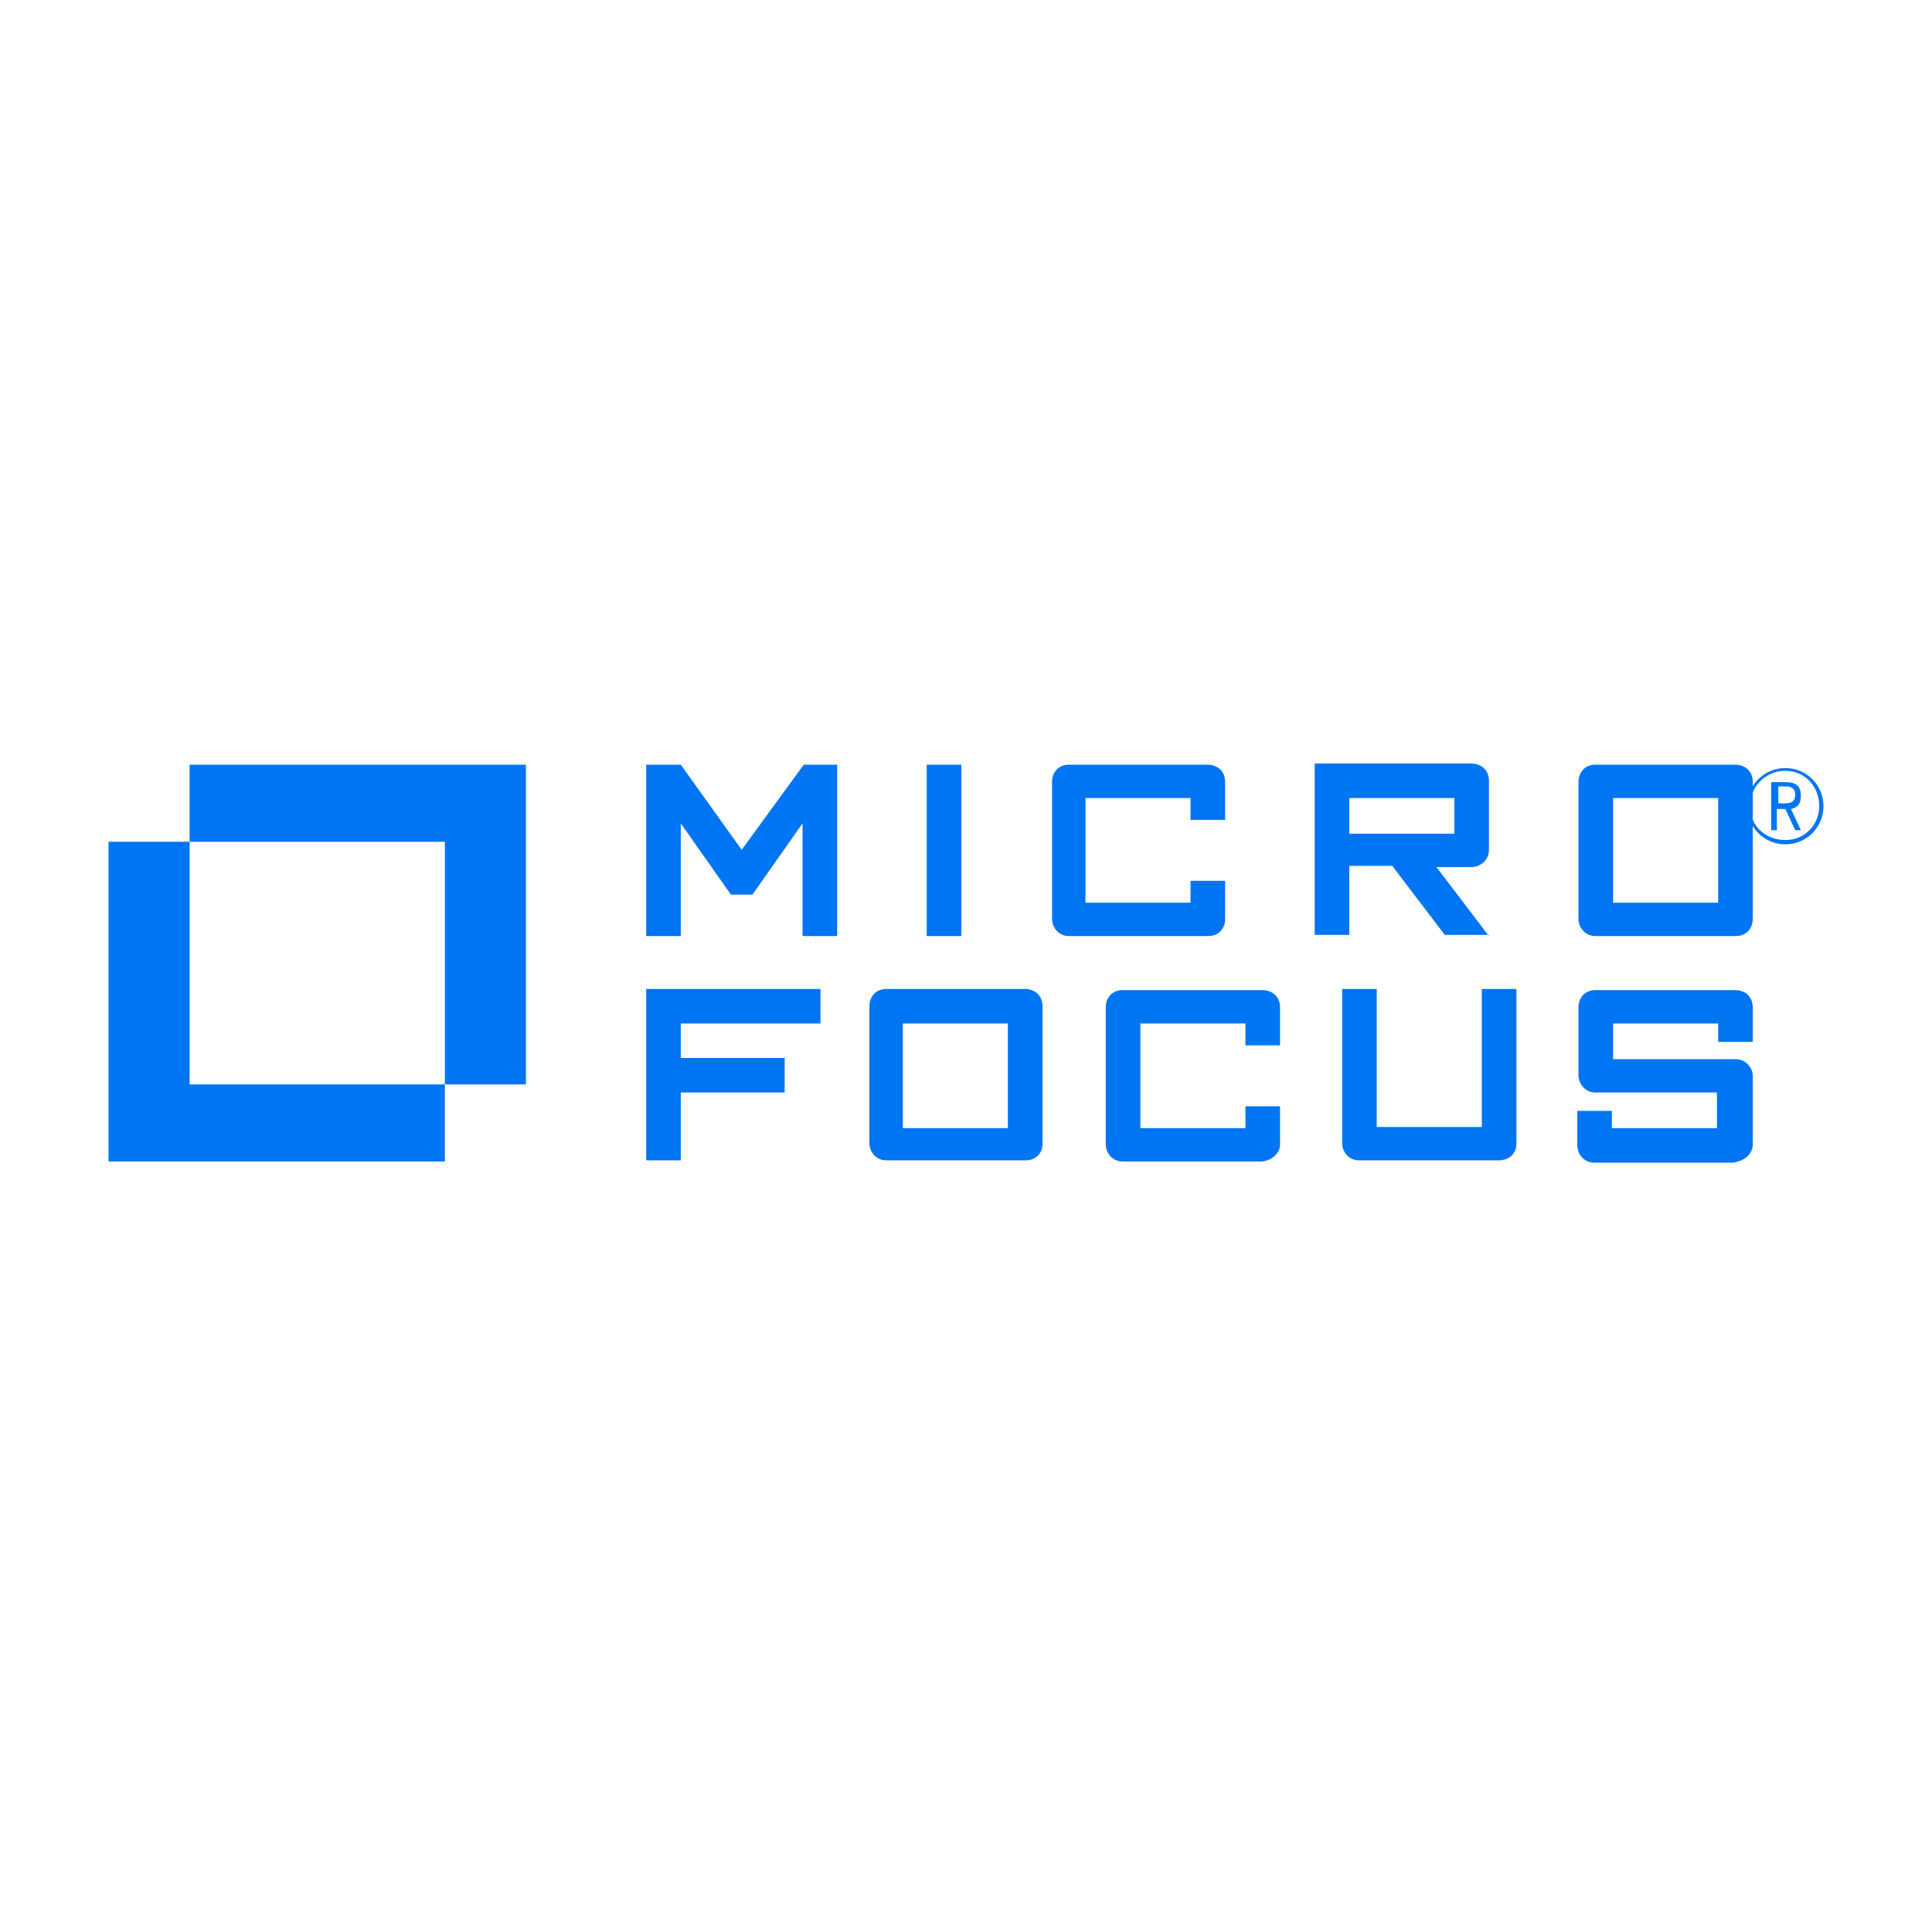
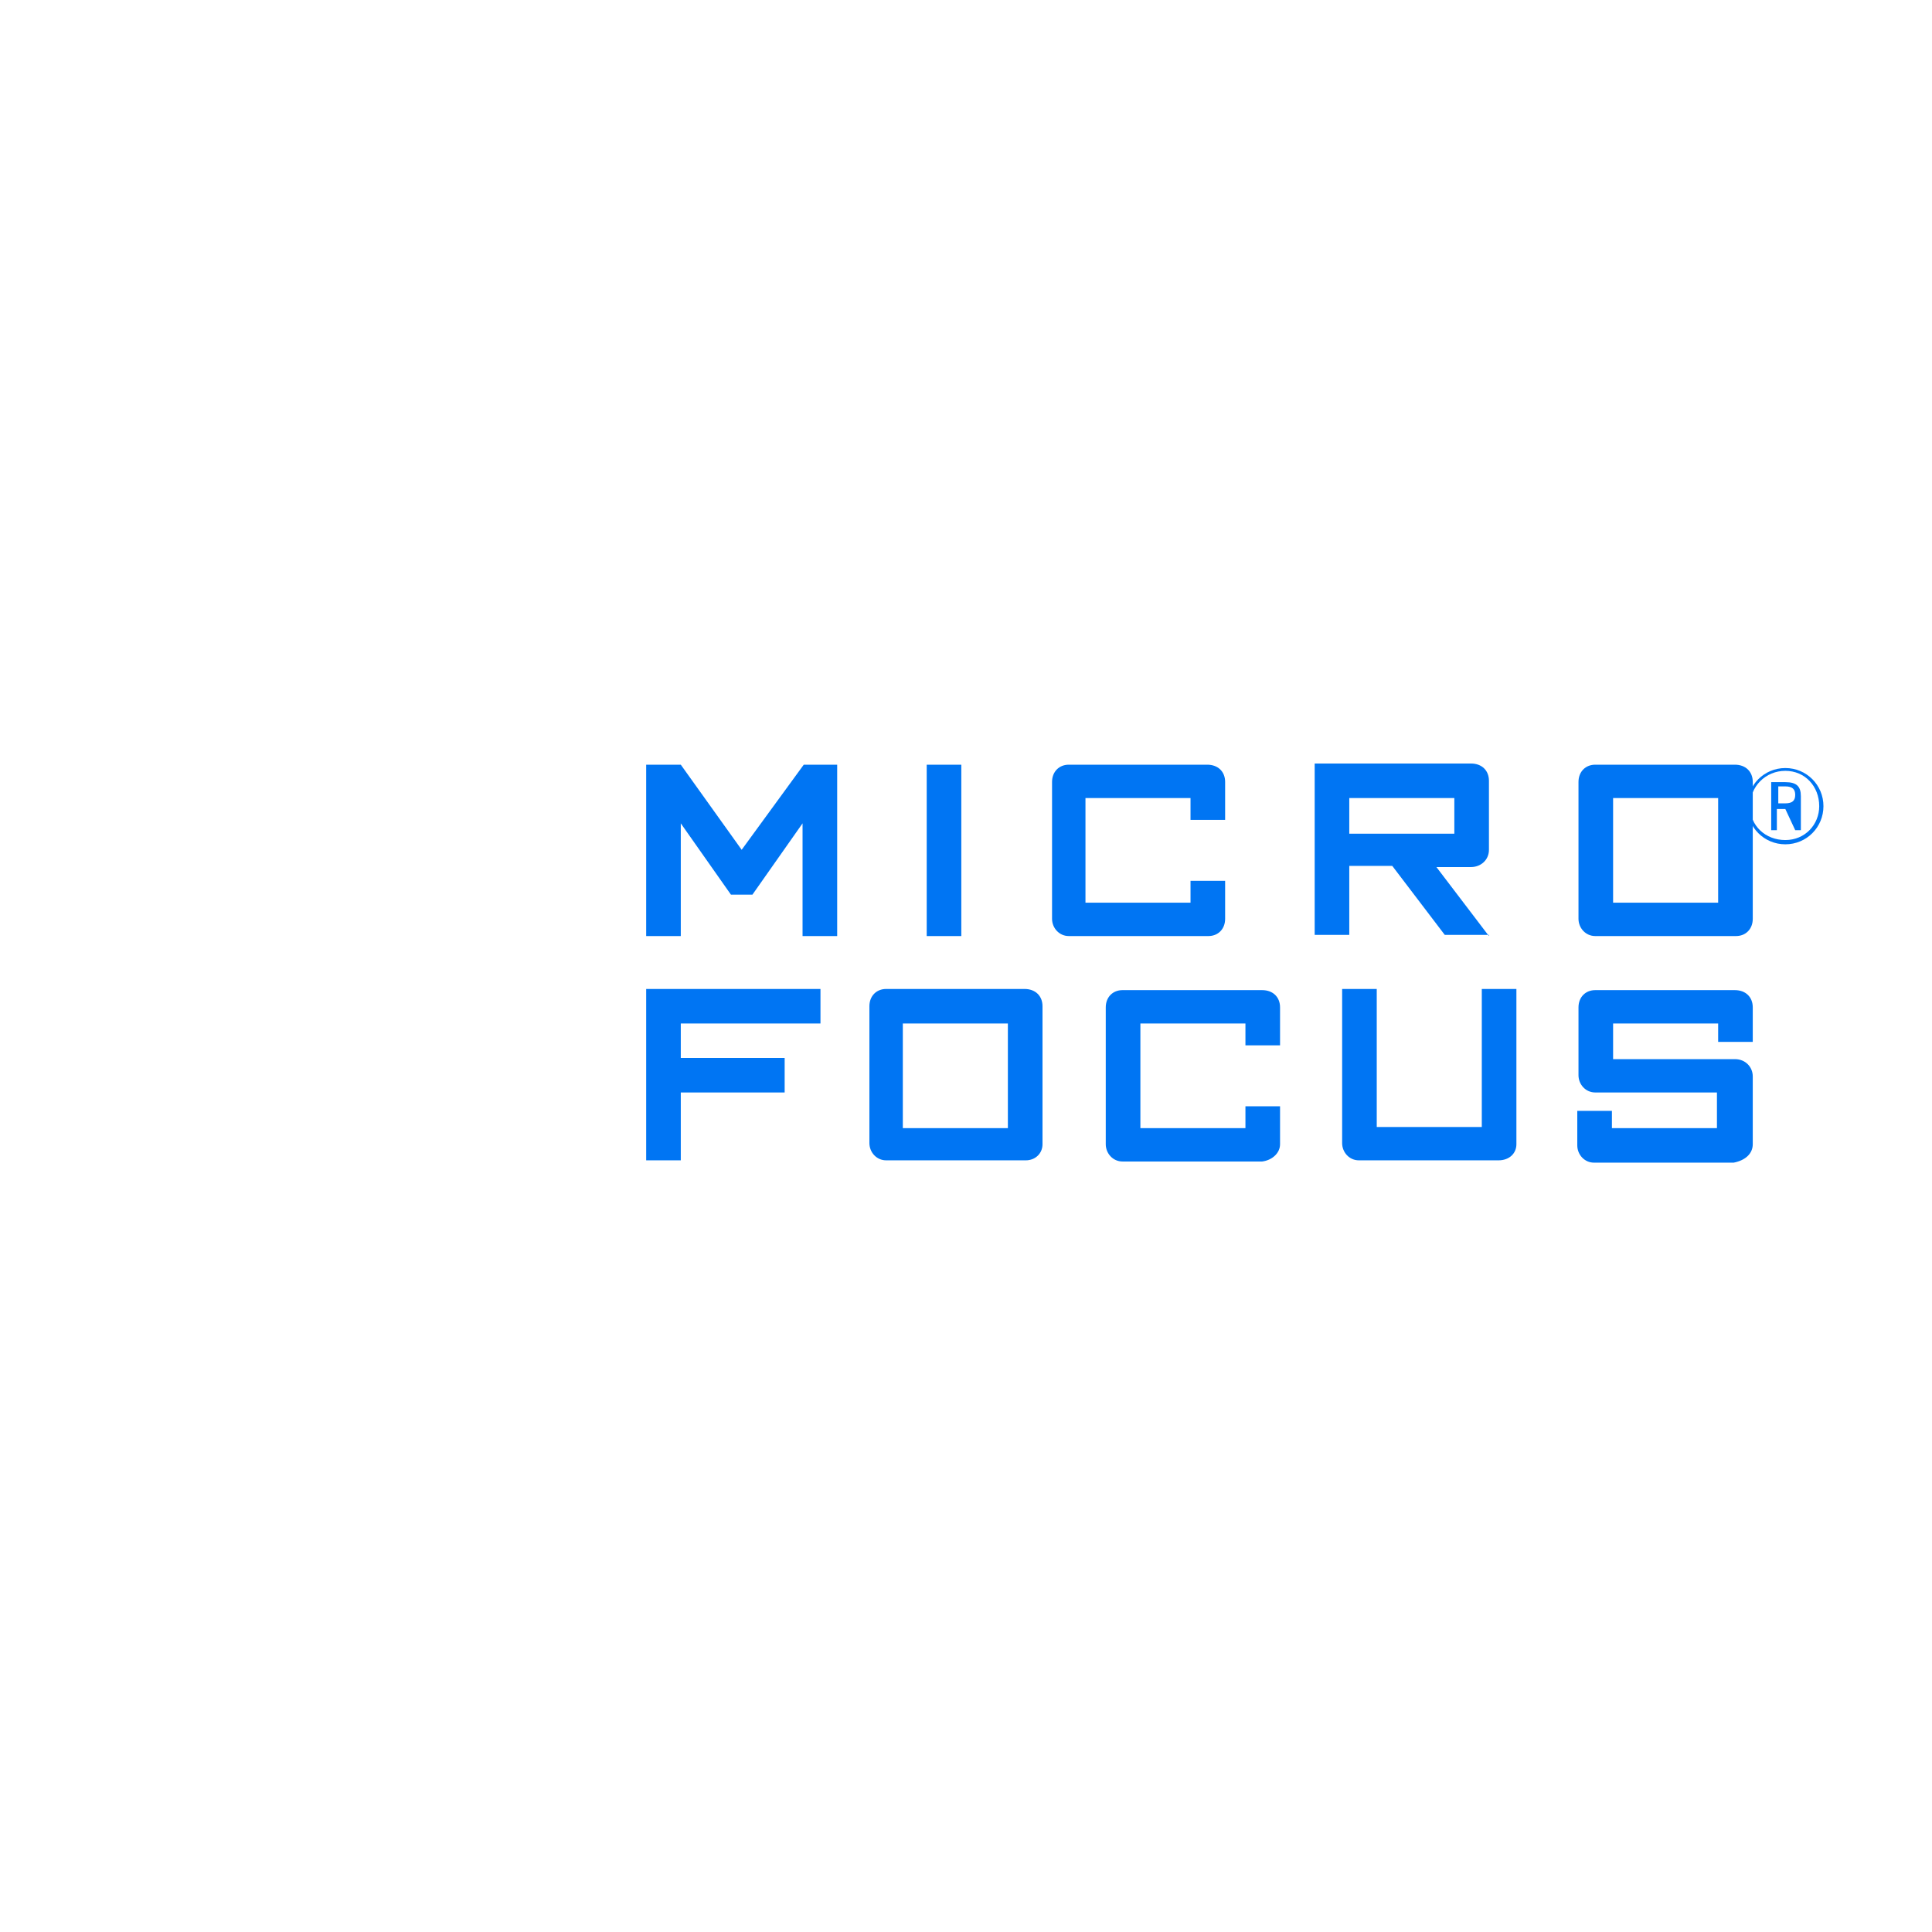
<svg xmlns="http://www.w3.org/2000/svg" width="80px" height="80px" viewBox="0 0 80 80" version="1.1">
  <title>Logo / Partners / MICROFOCUS</title>
  <desc>Created with Sketch.</desc>
  <defs />
  <g id="Logo-/-Partners-/-MICROFOCUS" stroke="none" stroke-width="1" fill="none" fill-rule="evenodd">
    <g id="Group" transform="translate(4, 31)" fill="#0075F3" fill-rule="nonzero">
      <path d="M68.578,16.38 C68.578,16.761 68.282,17.047 67.787,17.143 L62.004,17.143 C61.609,17.143 61.312,16.809 61.312,16.428 L61.312,14.999 L62.746,14.999 L62.746,15.714 L67.095,15.714 L67.095,14.237 L62.054,14.237 C61.658,14.237 61.362,13.904 61.362,13.523 L61.362,10.713 C61.362,10.284 61.658,9.999 62.054,9.999 L67.837,9.999 C68.282,9.999 68.578,10.284 68.578,10.713 L68.578,12.142 L67.145,12.142 L67.145,11.38 L62.795,11.38 L62.795,12.856 L67.837,12.856 C68.282,12.856 68.578,13.19 68.578,13.571 L68.578,16.38 Z M58.791,16.38 C58.791,16.761 58.495,17.047 58.05,17.047 L52.267,17.047 C51.871,17.047 51.575,16.714 51.575,16.333 L51.575,9.951 L53.008,9.951 L53.008,15.666 L57.358,15.666 L57.358,9.951 L58.791,9.951 L58.791,16.38 Z M49.004,16.38 C49.004,16.761 48.658,17.047 48.263,17.095 L42.479,17.095 C42.084,17.095 41.787,16.761 41.787,16.38 L41.787,10.713 C41.787,10.284 42.084,9.999 42.479,9.999 L48.263,9.999 C48.708,9.999 49.004,10.284 49.004,10.713 L49.004,12.285 L47.571,12.285 L47.571,11.38 L43.221,11.38 L43.221,15.714 L47.571,15.714 L47.571,14.809 L49.004,14.809 L49.004,16.38 Z M39.168,16.38 L39.168,10.665 C39.168,10.237 38.871,9.951 38.426,9.951 L32.692,9.951 C32.297,9.951 32,10.237 32,10.665 L32,16.333 C32,16.714 32.297,17.047 32.692,17.047 L38.476,17.047 C38.871,17.047 39.168,16.761 39.168,16.38 Z M33.434,11.38 L37.734,11.38 L37.734,15.714 L33.384,15.714 L33.384,11.38 L33.434,11.38 Z M29.974,11.38 L24.19,11.38 L24.19,12.809 L28.491,12.809 L28.491,14.237 L24.19,14.237 L24.19,17.047 L22.757,17.047 L22.757,9.951 L29.974,9.951 L29.974,11.38 Z M68.578,7.046 L68.578,1.378 C68.578,0.95 68.282,0.664 67.837,0.664 L62.054,0.664 C61.658,0.664 61.362,0.95 61.362,1.378 L61.362,7.046 C61.362,7.427 61.658,7.76 62.054,7.76 L67.886,7.76 C68.282,7.76 68.578,7.474 68.578,7.046 Z M62.795,2.045 L67.145,2.045 L67.145,6.379 L62.795,6.379 L62.795,2.045 Z M57.654,7.76 L55.479,4.903 L56.913,4.903 C57.308,4.903 57.654,4.617 57.654,4.188 L57.654,1.331 C57.654,0.902 57.358,0.616 56.913,0.616 L50.438,0.616 L50.438,7.712 L51.871,7.712 L51.871,4.855 L53.651,4.855 L55.825,7.712 L57.654,7.712 L57.654,7.76 Z M51.871,2.045 L56.221,2.045 L56.221,3.521 L51.871,3.521 L51.871,2.045 Z M46.73,7.046 C46.73,7.474 46.434,7.76 46.038,7.76 L40.255,7.76 C39.86,7.76 39.563,7.427 39.563,7.046 L39.563,1.378 C39.563,0.95 39.86,0.664 40.255,0.664 L45.989,0.664 C46.434,0.664 46.73,0.95 46.73,1.378 L46.73,2.95 L45.297,2.95 L45.297,2.045 L40.947,2.045 L40.947,6.379 L45.297,6.379 L45.297,5.474 L46.73,5.474 L46.73,7.046 Z M34.373,7.76 L34.373,0.664 L35.806,0.664 L35.806,7.76 L34.373,7.76 Z M30.666,7.76 L29.232,7.76 L29.232,3.093 L27.156,6.046 L26.267,6.046 L24.19,3.093 L24.19,7.76 L22.757,7.76 L22.757,0.664 L24.19,0.664 L26.711,4.188 L29.282,0.664 L30.666,0.664 L30.666,7.76 Z" id="mf-words" />
-       <path d="M69.927,3.961 C69.05,3.961 68.349,3.259 68.349,2.382 C68.349,1.504 69.05,0.803 69.927,0.803 C70.804,0.803 71.505,1.504 71.505,2.382 C71.505,3.259 70.804,3.961 69.927,3.961 Z M69.927,0.919 C69.109,0.919 68.466,1.563 68.466,2.382 C68.466,3.201 69.109,3.785 69.927,3.785 C70.745,3.785 71.33,3.142 71.33,2.382 C71.33,1.563 70.745,0.919 69.927,0.919 Z M70.336,3.376 L69.927,2.499 L69.576,2.499 L69.576,3.376 L69.342,3.376 L69.342,1.387 L69.927,1.387 C70.394,1.387 70.57,1.563 70.57,1.972 C70.57,2.265 70.453,2.44 70.161,2.499 L70.57,3.376 L70.336,3.376 Z M69.576,2.265 L69.927,2.265 C70.219,2.265 70.336,2.148 70.336,1.914 C70.336,1.68 70.219,1.563 69.927,1.563 L69.635,1.563 L69.635,2.265 L69.576,2.265 Z" id="registered-trademark" />
-       <path d="M14.421,13.904 L14.421,17.095 L0.494,17.095 L0.494,3.855 L3.851,3.855 L3.851,13.904 L14.421,13.904 Z M17.777,0.664 L17.777,13.904 L14.421,13.904 L14.421,3.855 L3.851,3.855 L3.851,0.664 L17.777,0.664 Z" id="mf-mark" />
+       <path d="M69.927,3.961 C69.05,3.961 68.349,3.259 68.349,2.382 C68.349,1.504 69.05,0.803 69.927,0.803 C70.804,0.803 71.505,1.504 71.505,2.382 C71.505,3.259 70.804,3.961 69.927,3.961 Z M69.927,0.919 C69.109,0.919 68.466,1.563 68.466,2.382 C68.466,3.201 69.109,3.785 69.927,3.785 C70.745,3.785 71.33,3.142 71.33,2.382 C71.33,1.563 70.745,0.919 69.927,0.919 Z M70.336,3.376 L69.927,2.499 L69.576,2.499 L69.576,3.376 L69.342,3.376 L69.342,1.387 L69.927,1.387 C70.394,1.387 70.57,1.563 70.57,1.972 L70.57,3.376 L70.336,3.376 Z M69.576,2.265 L69.927,2.265 C70.219,2.265 70.336,2.148 70.336,1.914 C70.336,1.68 70.219,1.563 69.927,1.563 L69.635,1.563 L69.635,2.265 L69.576,2.265 Z" id="registered-trademark" />
    </g>
  </g>
</svg>